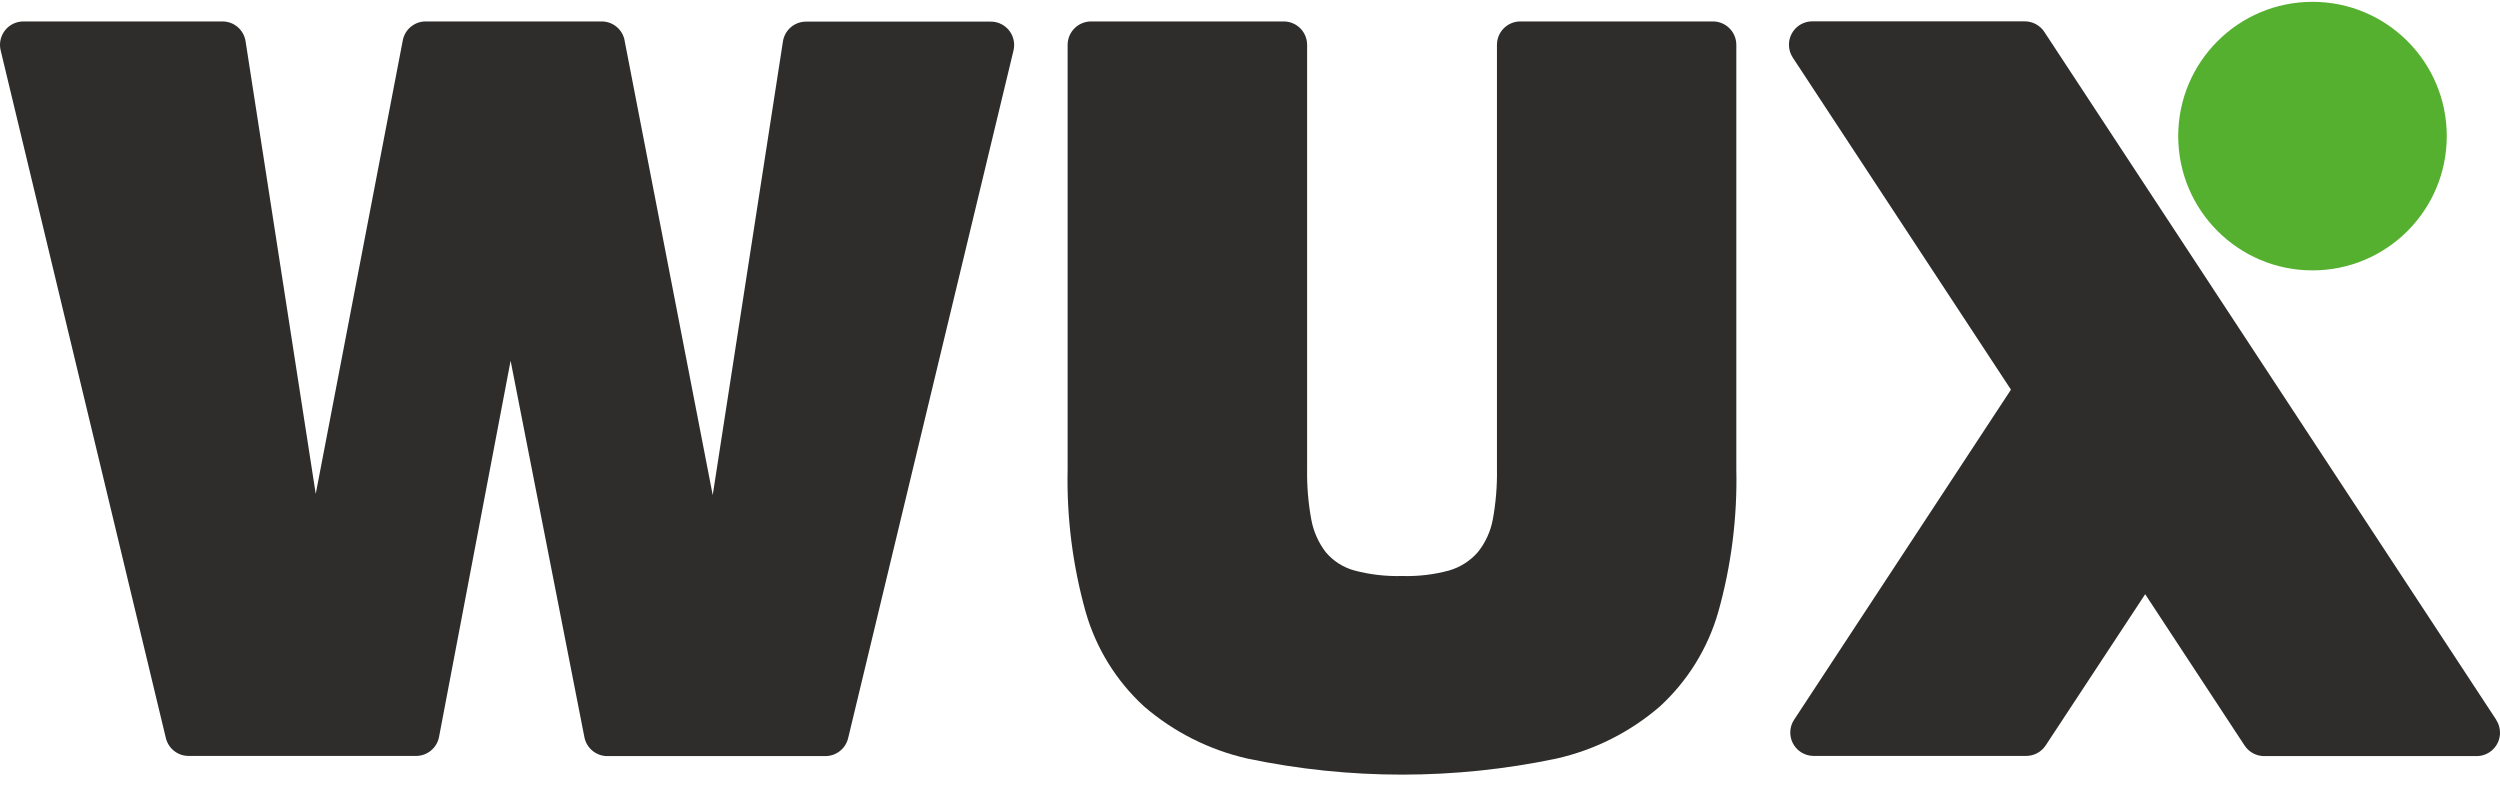
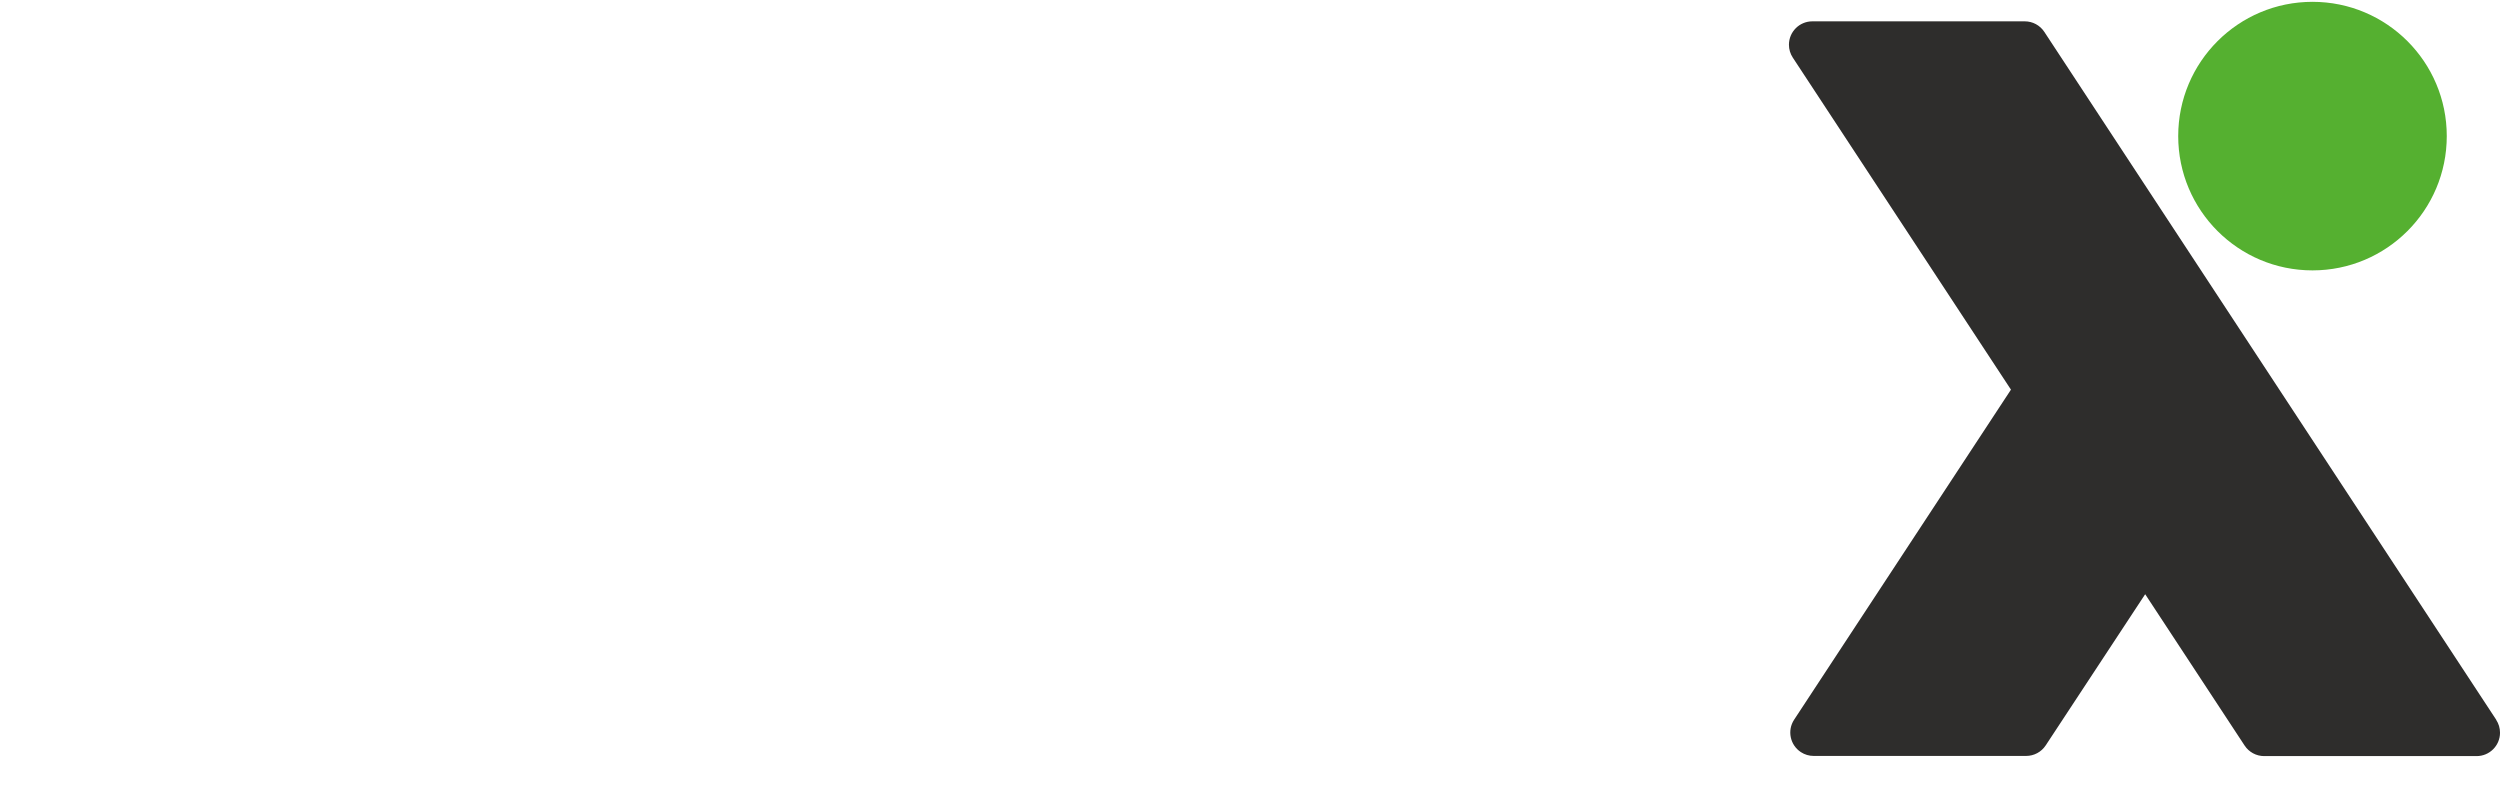
<svg xmlns="http://www.w3.org/2000/svg" width="123" height="39" viewBox="0 0 123 39" fill="none">
-   <path d="M53.688 1.055H63.159C63.795 1.055 64.31 1.57 64.31 2.206V23.082C64.297 23.909 64.365 24.734 64.513 25.547C64.618 26.134 64.862 26.689 65.224 27.163C65.594 27.604 66.089 27.92 66.645 28.07C67.406 28.272 68.194 28.362 68.982 28.339C69.76 28.364 70.537 28.273 71.289 28.07C71.841 27.912 72.335 27.597 72.712 27.163C73.088 26.694 73.34 26.138 73.448 25.547C73.596 24.734 73.664 23.909 73.65 23.082V2.206C73.65 1.57 74.165 1.055 74.801 1.055H84.273C84.908 1.053 85.425 1.567 85.427 2.203V2.206V23.082C85.48 25.458 85.18 27.828 84.537 30.115C84.025 31.897 83.032 33.503 81.667 34.757C80.204 36.019 78.451 36.901 76.566 37.325C71.561 38.374 66.393 38.374 61.388 37.325C59.503 36.9 57.752 36.018 56.288 34.757C54.922 33.504 53.928 31.897 53.417 30.115C52.775 27.828 52.475 25.458 52.527 23.082V2.206C52.529 1.57 53.045 1.055 53.682 1.055" fill="#2E2D2C" />
  <path d="M120.381 6.696C120.381 10.345 117.424 13.303 113.775 13.303C110.126 13.303 107.168 10.345 107.168 6.696C107.168 3.047 110.126 0.09 113.775 0.09C117.424 0.09 120.381 3.047 120.381 6.696Z" fill="#55B030" />
  <path d="M122.813 35.411L100.581 1.569C100.368 1.245 100.007 1.05 99.619 1.05H89.166C88.53 1.051 88.015 1.567 88.016 2.203C88.016 2.426 88.081 2.645 88.203 2.831L98.939 19.171L88.27 35.411C87.922 35.943 88.071 36.656 88.603 37.004C88.79 37.127 89.009 37.192 89.232 37.192H99.686C100.073 37.192 100.435 36.998 100.648 36.674L105.543 29.235L110.435 36.681C110.648 37.005 111.01 37.2 111.397 37.2H121.848C122.483 37.201 123 36.686 123.001 36.05C123.001 35.826 122.936 35.606 122.813 35.418" fill="#2E2D2C" />
-   <path d="M30.728 1.986L35.066 24.358L38.521 2.037C38.608 1.476 39.091 1.063 39.659 1.064H48.734C49.368 1.056 49.889 1.564 49.896 2.198C49.898 2.292 49.887 2.385 49.866 2.477L41.728 36.319C41.603 36.835 41.142 37.199 40.61 37.2H29.884C29.333 37.201 28.859 36.812 28.753 36.272L25.122 17.749L21.6 36.26C21.495 36.801 21.021 37.192 20.47 37.192H9.278C8.746 37.192 8.284 36.828 8.16 36.311L0.031 2.472C-0.115 1.853 0.267 1.233 0.886 1.086C0.972 1.066 1.06 1.055 1.149 1.055H10.94C11.509 1.051 11.995 1.465 12.082 2.028L15.534 24.3L19.817 1.987C19.919 1.446 20.393 1.054 20.944 1.055H29.607C30.156 1.057 30.627 1.447 30.731 1.986" fill="#2E2D2C" />
</svg>